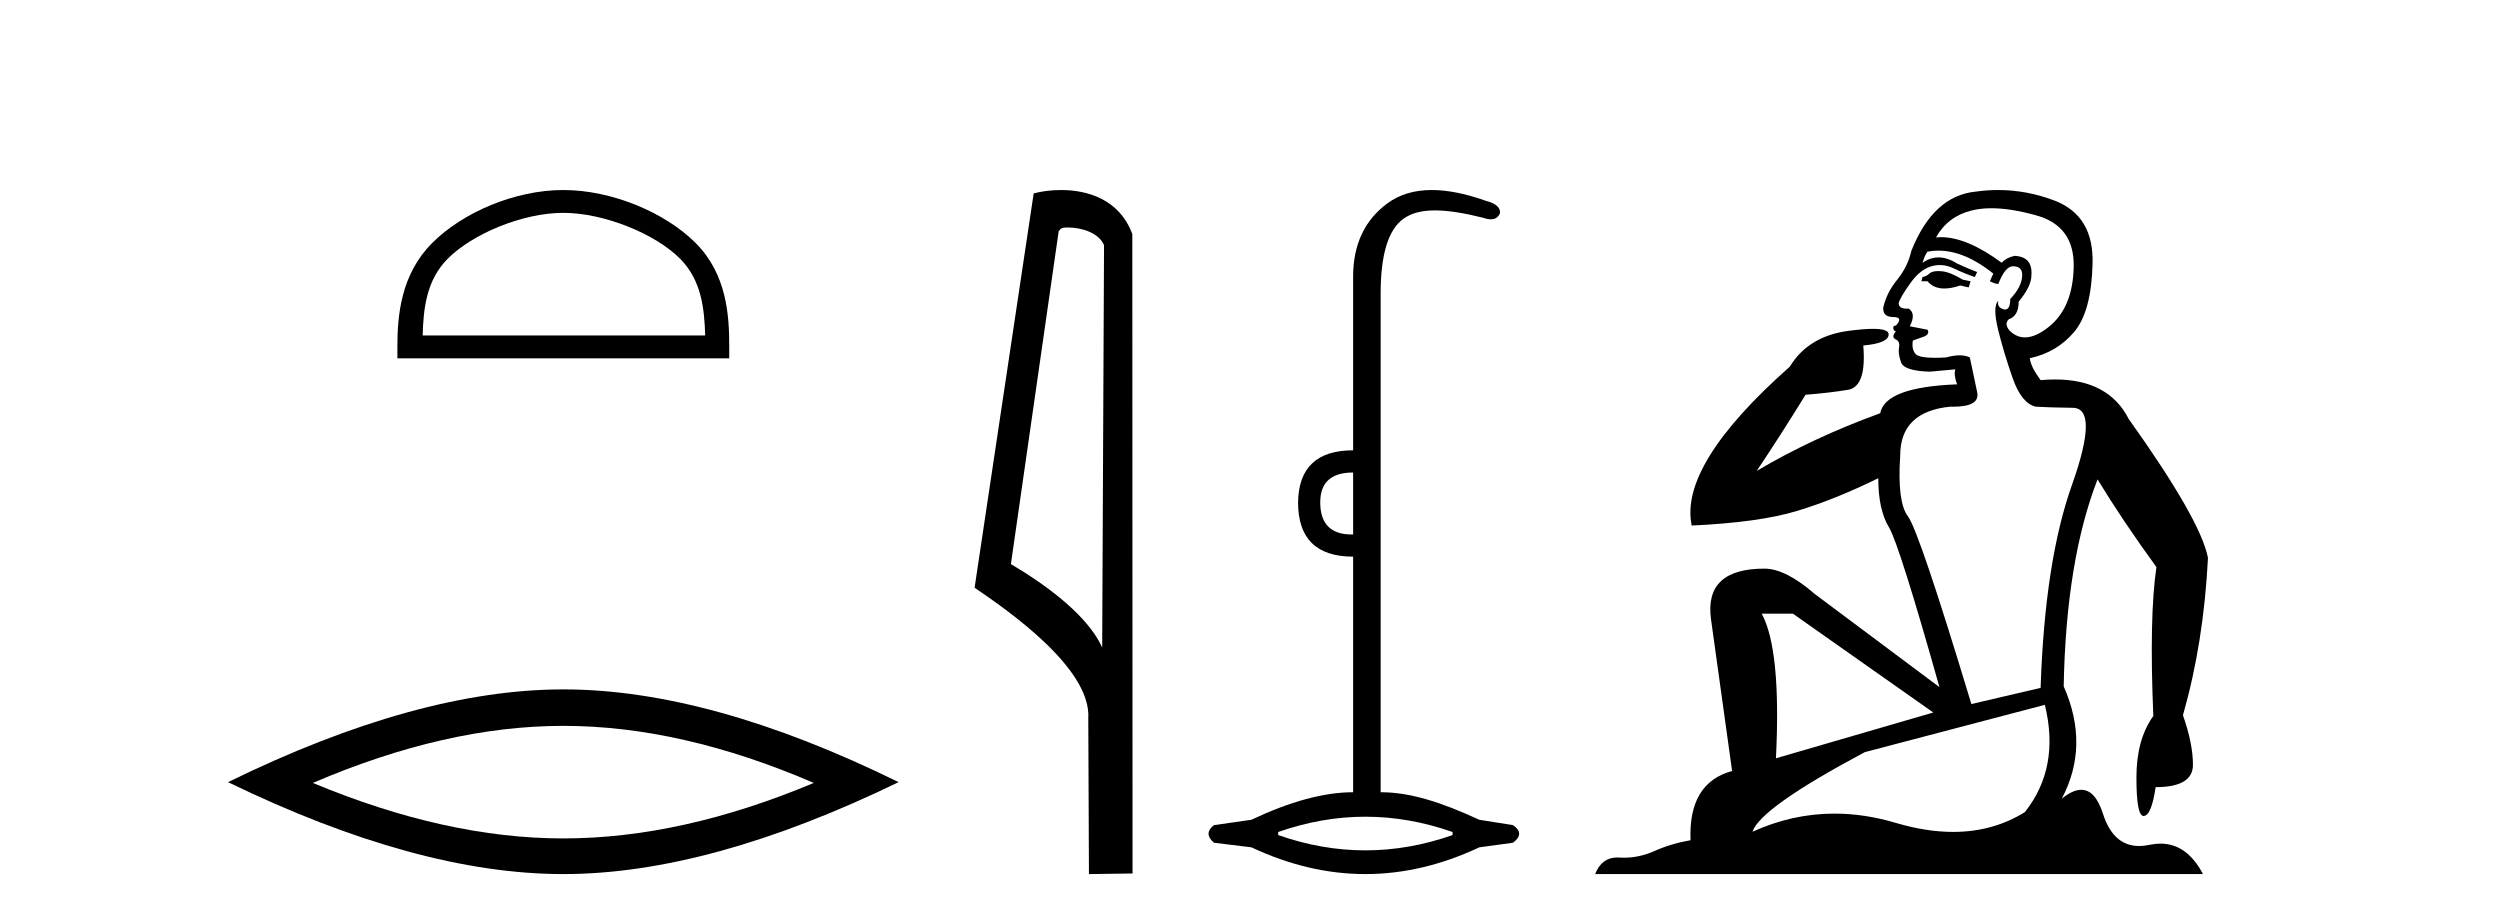
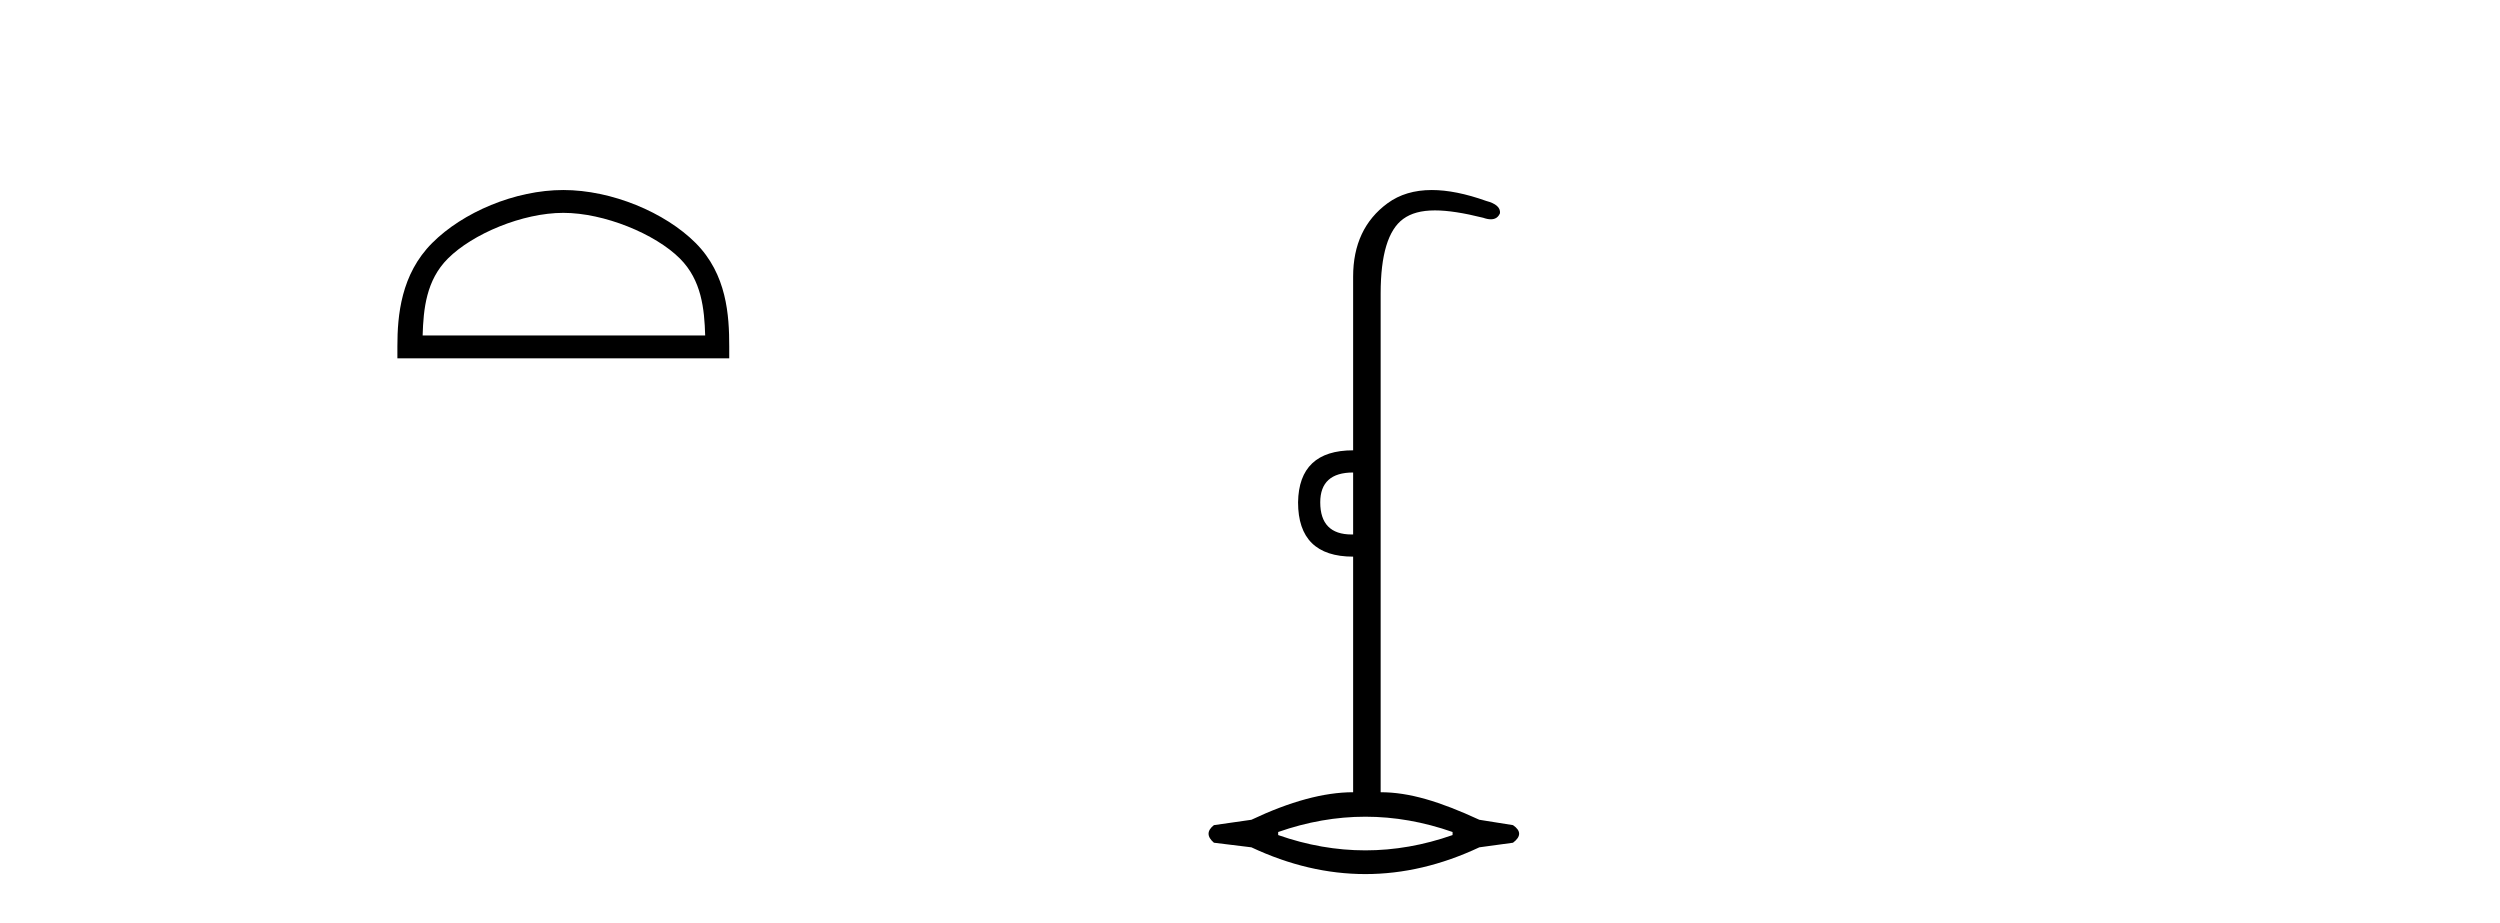
<svg xmlns="http://www.w3.org/2000/svg" width="111.0" height="41.0">
  <path d="M 25.011 9.451 C 26.823 9.451 29.091 10.382 30.189 11.48 C 31.149 12.44 31.275 13.713 31.31 14.896 L 18.765 14.896 C 18.8 13.713 18.925 12.44 19.886 11.48 C 20.983 10.382 23.198 9.451 25.011 9.451 ZM 25.011 8.437 C 22.861 8.437 20.547 9.43 19.192 10.786 C 17.801 12.176 17.644 14.007 17.644 15.377 L 17.644 15.911 L 32.378 15.911 L 32.378 15.377 C 32.378 14.007 32.274 12.176 30.883 10.786 C 29.527 9.43 27.161 8.437 25.011 8.437 Z" style="fill:#000000;stroke:none" />
-   <path d="M 25.011 32.228 Q 30.254 32.228 36.132 34.762 Q 30.254 37.226 25.011 37.226 Q 19.802 37.226 13.89 34.762 Q 19.802 32.228 25.011 32.228 ZM 25.011 30.609 Q 18.535 30.609 10.124 34.727 Q 18.535 38.809 25.011 38.809 Q 31.486 38.809 39.897 34.727 Q 31.521 30.609 25.011 30.609 Z" style="fill:#000000;stroke:none" />
-   <path d="M 47.407 10.1 C 48.032 10.1 48.796 10.34 49.019 10.89 L 48.937 28.751 L 48.937 28.751 C 48.62 28.034 47.679 26.699 44.884 25.046 L 47.006 10.263 C 47.106 10.157 47.103 10.1 47.407 10.1 ZM 48.937 28.751 L 48.937 28.751 C 48.937 28.751 48.937 28.751 48.937 28.751 L 48.937 28.751 L 48.937 28.751 ZM 47.11 8.437 C 46.632 8.437 46.2 8.505 45.895 8.588 L 43.272 26.094 C 44.659 27.044 48.473 29.648 48.32 31.91 L 48.349 38.809 L 50.285 38.783 L 50.275 10.393 C 49.699 8.837 48.268 8.437 47.11 8.437 Z" style="fill:#000000;stroke:none" />
  <path d="M 60.079 20.979 L 60.079 23.73 C 60.057 23.73 60.035 23.731 60.014 23.731 C 59.084 23.731 58.619 23.255 58.619 22.303 C 58.619 21.42 59.106 20.979 60.079 20.979 ZM 60.623 36.262 C 61.913 36.262 63.204 36.489 64.494 36.941 L 64.494 37.077 C 63.204 37.53 61.913 37.756 60.623 37.756 C 59.332 37.756 58.041 37.53 56.751 37.077 L 56.751 36.941 C 58.041 36.489 59.332 36.262 60.623 36.262 ZM 63.572 8.437 C 62.796 8.437 62.141 8.633 61.608 9.024 C 60.589 9.771 60.079 10.858 60.079 12.284 L 60.079 19.994 C 58.472 19.994 57.657 20.764 57.634 22.303 C 57.634 23.911 58.449 24.715 60.079 24.715 L 60.079 35.175 C 58.789 35.175 57.283 35.583 55.562 36.398 L 53.898 36.636 C 53.581 36.885 53.581 37.145 53.898 37.417 L 55.562 37.621 C 57.249 38.413 58.936 38.809 60.623 38.809 C 62.309 38.809 63.996 38.413 65.683 37.621 L 67.177 37.417 C 67.54 37.145 67.54 36.885 67.177 36.636 L 65.683 36.398 C 63.917 35.583 62.569 35.175 61.301 35.175 L 61.301 13.032 C 61.301 11.311 61.635 10.207 62.303 9.72 C 62.649 9.468 63.103 9.342 63.712 9.342 C 64.279 9.342 64.98 9.451 65.853 9.669 C 65.981 9.714 66.094 9.737 66.193 9.737 C 66.389 9.737 66.525 9.647 66.6 9.465 C 66.623 9.216 66.419 9.035 65.989 8.922 C 65.083 8.599 64.278 8.437 63.572 8.437 Z" style="fill:#000000;stroke:none" />
-   <path d="M 86.058 12.036 Q 85.804 12.036 85.684 12.129 Q 85.548 12.266 85.36 12.3 L 85.308 12.488 L 85.582 12.488 Q 85.852 12.81 86.33 12.81 Q 86.638 12.81 87.034 12.676 L 87.409 12.761 L 87.495 12.488 L 87.153 12.419 Q 86.589 12.078 86.214 12.044 Q 86.13 12.036 86.058 12.036 ZM 88.417 9.246 Q 89.256 9.246 90.364 9.55 Q 92.107 10.011 92.072 11.839 Q 92.038 13.649 90.979 14.503 Q 90.386 14.98 89.908 14.98 Q 89.548 14.98 89.254 14.708 Q 88.964 14.401 89.186 14.179 Q 89.63 14.025 89.63 13.393 Q 90.194 12.71 90.194 12.232 Q 90.262 11.395 89.442 11.36 Q 89.066 11.446 88.878 11.668 Q 87.335 10.53 86.176 10.53 Q 86.065 10.53 85.957 10.541 L 85.957 10.541 Q 86.487 9.601 87.546 9.345 Q 87.937 9.246 88.417 9.246 ZM 86.063 11.128 Q 87.23 11.128 88.503 12.146 L 88.349 12.488 Q 88.588 12.607 88.725 12.607 Q 89.032 11.822 89.374 11.822 Q 89.818 11.822 89.784 12.266 Q 89.749 12.761 89.254 13.274 Q 89.254 13.743 89.026 13.743 Q 88.997 13.743 88.964 13.735 Q 88.656 13.649 88.725 13.359 L 88.725 13.359 Q 88.468 13.581 88.707 14.606 Q 88.964 15.648 89.357 16.775 Q 89.749 17.902 90.381 18.056 Q 90.877 18.09 92.038 18.107 Q 93.2 18.124 92.004 21.506 Q 90.791 24.888 90.603 30.542 L 87.529 31.26 Q 85.206 23.573 84.711 22.924 Q 84.232 22.292 84.369 20.225 Q 84.369 18.278 86.589 18.056 Q 86.654 18.058 86.715 18.058 Q 87.932 18.058 87.785 17.407 Q 87.648 16.741 87.461 15.87 Q 87.273 15.776 87.008 15.776 Q 86.743 15.776 86.402 15.87 Q 86.128 15.886 85.909 15.886 Q 85.196 15.886 85.052 15.716 Q 84.864 15.494 84.933 15.118 L 85.462 14.93 Q 85.684 14.811 85.582 14.64 L 84.796 14.486 Q 85.086 13.923 84.745 13.701 Q 84.695 13.704 84.652 13.704 Q 84.301 13.704 84.301 13.461 Q 84.369 13.205 84.796 12.607 Q 85.206 12.01 85.701 11.839 Q 85.915 11.768 86.128 11.768 Q 86.427 11.768 86.726 11.907 Q 87.221 12.146 87.683 12.3 L 87.785 12.078 Q 87.375 11.924 86.897 11.702 Q 86.464 11.429 86.069 11.429 Q 85.698 11.429 85.36 11.668 Q 85.462 11.326 85.582 11.173 Q 85.82 11.128 86.063 11.128 ZM 79.603 27.246 L 85.838 31.635 L 78.852 33.668 Q 79.091 28.851 78.22 27.246 ZM 90.791 31.294 Q 91.475 34.078 89.903 36.059 Q 88.485 36.937 86.72 36.937 Q 85.529 36.937 84.181 36.538 Q 82.791 36.124 81.452 36.124 Q 79.582 36.124 77.81 36.93 Q 78.152 35.871 82.798 33.395 L 90.791 31.294 ZM 88.716 8.437 Q 88.22 8.437 87.717 8.508 Q 85.838 8.696 84.864 11.138 Q 84.711 11.822 84.249 12.402 Q 83.771 12.983 83.617 13.649 Q 83.583 14.076 84.061 14.076 Q 84.523 14.076 84.181 14.452 Q 84.044 14.452 84.061 14.572 Q 84.079 14.708 84.181 14.708 Q 83.959 14.965 84.164 15.067 Q 84.369 15.152 84.318 15.426 Q 84.266 15.682 84.403 16.075 Q 84.523 16.468 85.684 16.502 L 86.812 16.399 L 86.812 16.399 Q 86.743 16.69 86.897 17.065 Q 83.703 17.185 83.481 18.347 Q 80.475 19.44 77.998 20.909 Q 79.04 19.354 80.167 17.527 Q 81.26 17.441 82.063 17.305 Q 82.883 17.151 82.729 15.34 Q 83.857 15.238 83.857 14.845 Q 83.857 14.601 83.163 14.601 Q 82.742 14.601 82.063 14.691 Q 80.287 14.93 79.467 16.28 Q 74.547 20.635 75.111 23.334 Q 78.1 23.197 79.791 22.685 Q 81.482 22.173 83.395 21.233 Q 83.395 22.634 83.874 23.42 Q 84.335 24.205 86.111 30.508 L 80.577 26.374 Q 79.279 25.247 78.339 25.247 Q 75.675 25.247 75.965 27.468 L 76.905 34.232 Q 74.957 34.761 75.06 37.306 Q 74.172 37.46 73.42 37.802 Q 72.771 38.082 72.109 38.082 Q 72.005 38.082 71.9 38.075 Q 71.853 38.072 71.808 38.072 Q 71.113 38.072 70.824 38.809 L 97.812 38.809 Q 97.1 37.457 95.926 37.457 Q 95.691 37.457 95.437 37.511 Q 95.195 37.563 94.977 37.563 Q 93.83 37.563 93.371 36.128 Q 93.031 35.067 92.408 35.067 Q 92.028 35.067 91.543 35.461 Q 92.79 33.104 91.628 30.474 Q 91.731 24.888 93.131 21.284 Q 94.242 23.112 95.745 25.179 Q 95.42 27.399 95.608 31.789 Q 94.857 32.831 94.857 34.522 Q 94.857 36.23 95.175 36.23 Q 95.178 36.23 95.181 36.23 Q 95.523 36.213 95.711 34.949 Q 97.367 34.949 97.367 33.958 Q 97.367 33.019 96.923 31.755 Q 97.846 28.527 98.034 24.769 Q 97.709 23.078 94.515 18.603 Q 93.623 16.848 91.244 16.848 Q 90.936 16.848 90.603 16.878 Q 90.159 16.28 90.125 15.904 Q 91.321 15.648 92.089 14.742 Q 92.858 13.837 92.909 11.719 Q 92.978 9.601 91.253 8.918 Q 90.007 8.437 88.716 8.437 Z" style="fill:#000000;stroke:none" />
</svg>